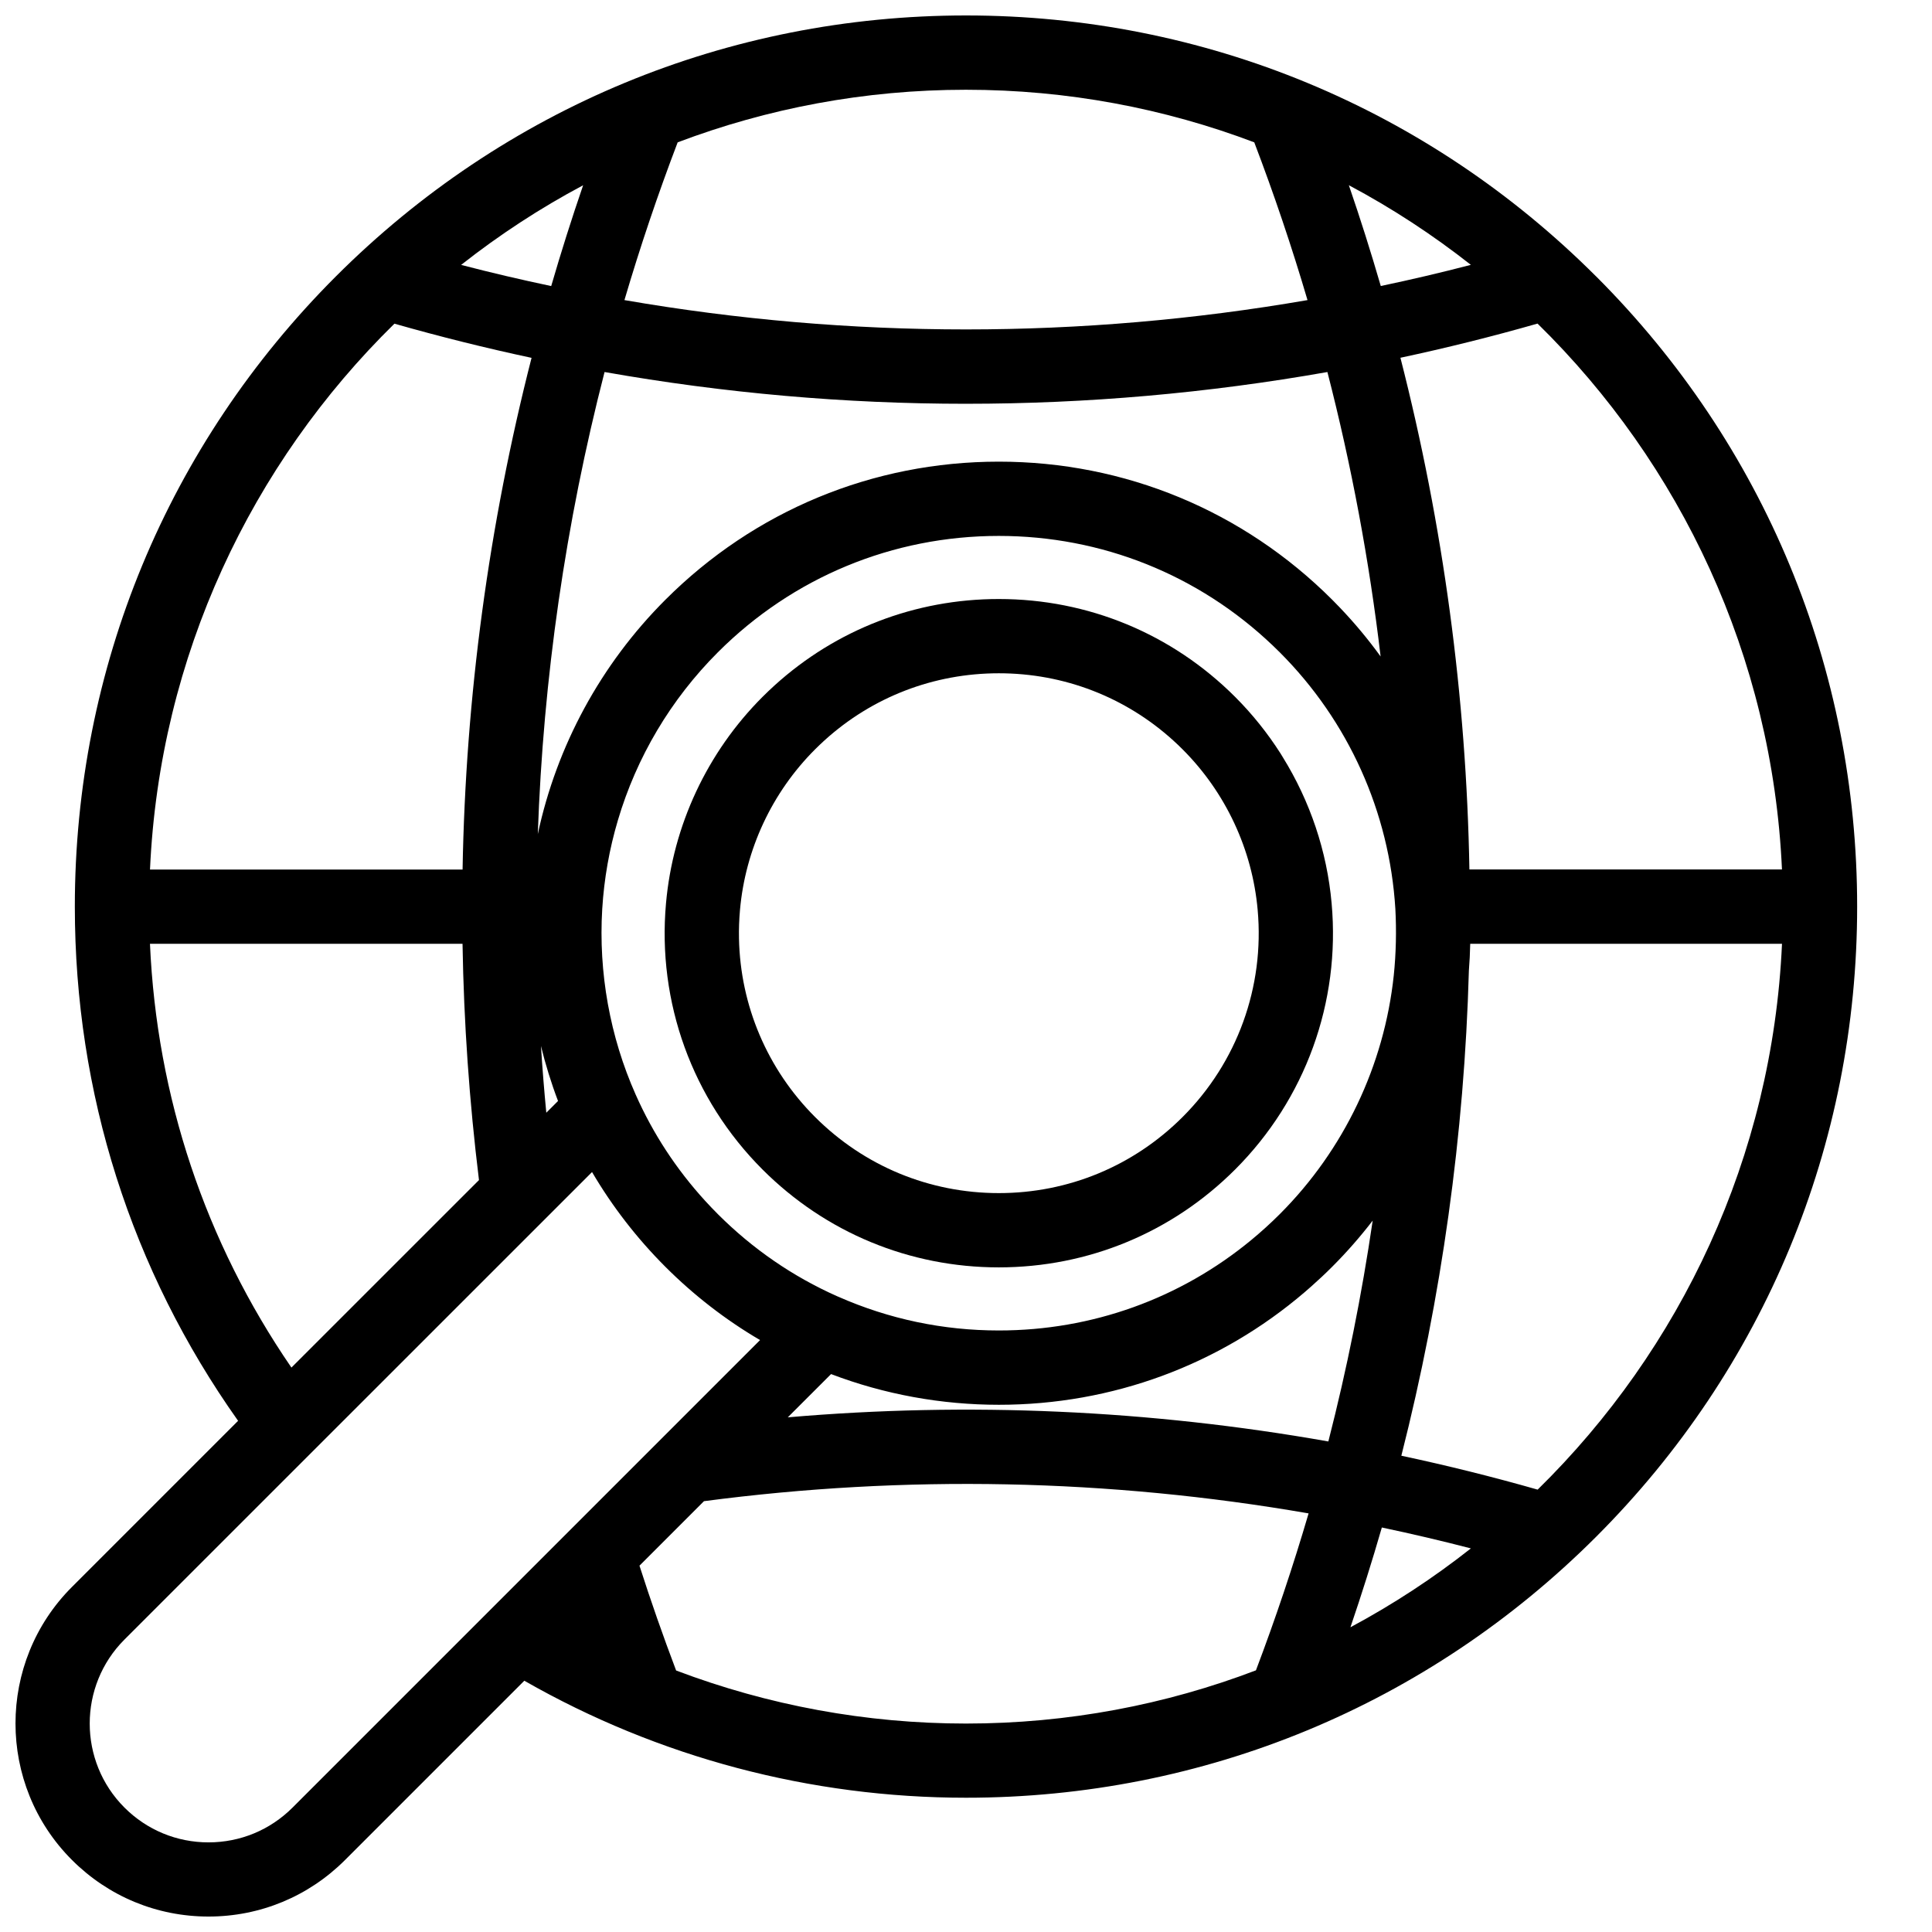
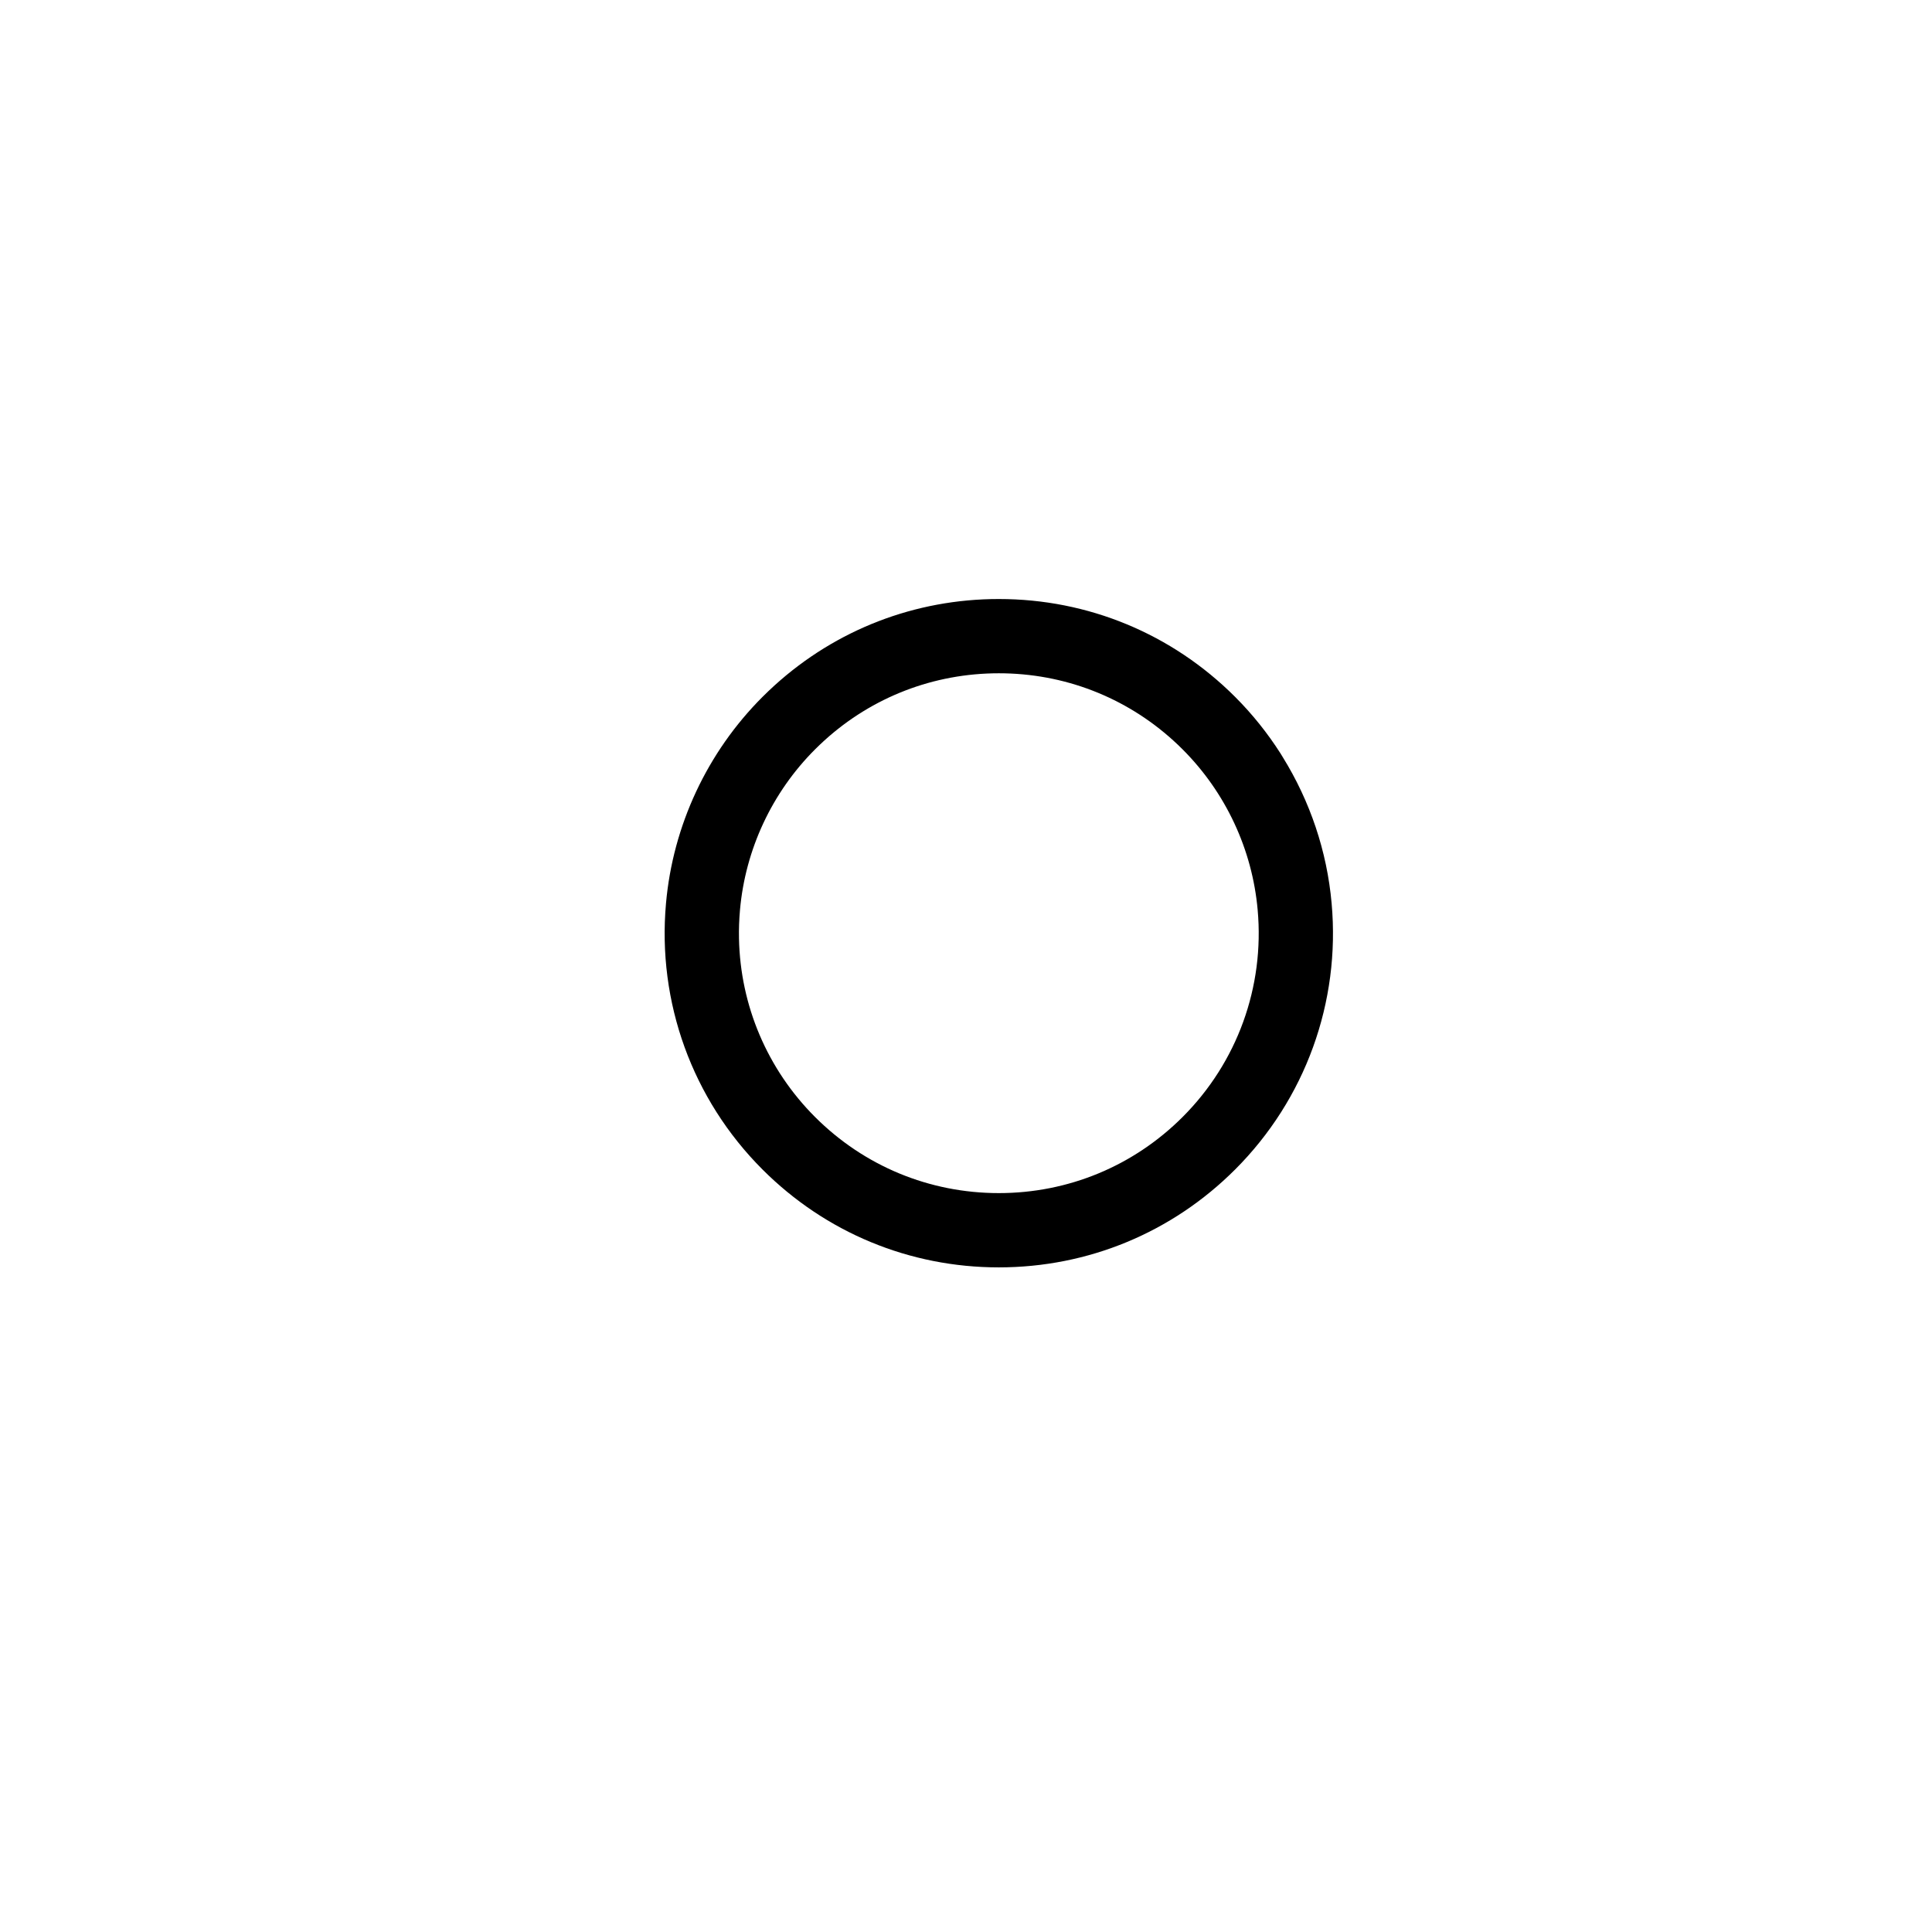
<svg xmlns="http://www.w3.org/2000/svg" width="800px" height="800px" version="1.1" viewBox="144 144 512 512">
  <defs>
    <clipPath id="a">
-       <path d="m148.09 148.09h488.91v503.81h-488.91z" />
-     </clipPath>
+       </clipPath>
  </defs>
  <g clip-path="url(#a)">
-     <path d="m566.99 217.26c-44.602-44.602-103.91-69.164-166.99-69.164-63.086 0-122.39 24.562-167 69.164-44.605 44.605-69.168 103.91-69.168 167 0 49.387 14.938 96.312 43.266 136.27l-44.023 44.023c-19.957 19.945-19.957 52.418 0 72.363 9.664 9.664 22.516 14.988 36.184 14.988s26.52-5.324 36.184-14.988l47.508-47.508c35.52 20.312 75.824 31.008 117.05 31.008 63.086 0 122.39-24.562 167-69.164 44.602-44.605 69.164-103.91 69.164-167 0-63.082-24.562-122.39-69.168-167zm49.25 157.16h-82.832c-0.809-45.777-6.945-91.305-18.281-135.61 12.184-2.598 24.297-5.617 36.34-9.055 37.902 37.168 62.234 88.121 64.773 144.66zm-82.449-160.23c-7.93 2.066-15.883 3.926-23.871 5.609-2.598-8.945-5.422-17.871-8.461-26.715 11.422 6.078 22.238 13.156 32.332 21.105zm-20.426 188.27c-2.527 23.863-13.188 46.27-30.219 63.301-2.422 2.422-4.941 4.703-7.539 6.848-18.805 15.527-42.203 23.98-66.902 23.98-14.801 0-29.105-3.012-42.566-8.953-0.078-0.031-0.148-0.059-0.227-0.098h-0.012c-11.777-5.227-22.434-12.555-31.656-21.777-1.152-1.152-2.273-2.332-3.367-3.523-7.656-8.383-13.836-17.832-18.41-28.141-6.828-15.352-9.891-32.375-8.867-49.23 0.492-8.02 1.891-15.891 4.144-23.477 4.941-16.699 13.992-32.02 26.5-44.527 19.887-19.887 46.328-30.84 74.449-30.84 27.246 0 52.91 10.281 72.559 29 0.641 0.609 1.27 1.219 1.891 1.84 18.195 18.195 29.078 42.34 30.641 68.004 0.316 5.727 0.18 11.895-0.418 17.594zm-189.77-220.74c23.762-8.992 49.516-13.934 76.398-13.934s52.633 4.941 76.398 13.934c5.234 13.719 9.957 27.719 14.109 41.809-59.945 10.363-121.07 10.363-181.02 0 4.148-14.078 8.875-28.09 14.109-41.809zm76.398 69.285c32.039 0 64.078-2.812 95.781-8.414 6.394 24.797 11.098 49.977 14.102 75.383-3.297-4.547-6.906-8.887-10.824-12.98-0.66-0.688-1.32-1.379-1.996-2.047-23.605-23.605-54.984-36.605-88.363-36.605-33.379 0-64.758 13-88.363 36.605-17.133 17.121-28.793 38.699-33.809 62.102 1.438-41.348 7.371-82.422 17.691-122.46 31.703 5.602 63.742 8.418 95.781 8.418zm-108.11 184.77-3.109 3.109c-0.562-5.883-1.043-11.789-1.418-17.691 1.211 4.938 2.715 9.82 4.527 14.582zm6.652-242.68c-3.039 8.848-5.863 17.77-8.461 26.715-7.988-1.684-15.941-3.543-23.871-5.609 10.094-7.949 20.906-15.027 32.332-21.105zm-50.008 36.684c12.043 3.434 24.156 6.453 36.34 9.055-11.336 44.309-17.477 89.828-18.281 135.61l-82.836-0.004c2.539-56.539 26.875-107.49 64.777-144.66zm-64.785 164.34h82.832c0.336 20.879 1.812 41.871 4.359 62.613l-49.703 49.691c-22.867-33.328-35.699-71.773-37.488-112.3zm37.785 228.91c-5.945 5.941-13.855 9.219-22.27 9.219-8.414 0-16.324-3.277-22.27-9.219-12.281-12.281-12.281-32.254 0-44.535l123.91-123.89c10.715 18.273 26.242 33.828 44.527 44.527zm255.31-36.371c-23.891 9.105-49.793 14.102-76.84 14.102-26.43 0-52.426-4.812-76.82-14.062-3.473-9.172-6.731-18.48-9.711-27.777l17.094-17.094c53.383-7.027 107.22-5.945 160.23 3.238-4.129 14.055-8.801 27.996-13.957 41.594zm-124.07-67.047 11.473-11.465c14.168 5.402 29.305 8.137 44.469 8.137 30.051 0 58.488-10.539 81.082-29.875 0.582-0.492 1.152-0.992 1.711-1.496 1.898-1.684 3.758-3.414 5.559-5.227 3.848-3.848 7.418-7.93 10.715-12.211-2.894 19.711-6.809 39.25-11.75 58.527-47.387-8.371-95.426-10.516-143.26-6.391zm149.11 55.633c2.981-8.746 5.766-17.574 8.324-26.441 7.891 1.664 15.773 3.512 23.598 5.539-9.969 7.867-20.652 14.863-31.922 20.902zm49.613-36.477c-11.906-3.394-24-6.406-36.121-8.984 10.668-41.977 16.688-85.156 17.898-128.53 0.188-2.352 0.305-4.742 0.355-7.133h82.625c-2.539 56.531-26.863 107.48-64.758 144.65z" />
-   </g>
+     </g>
  <path d="m471.32 453.93c18.613-18.613 27.934-44.328 25.574-70.539-1.223-13.793-5.707-27.043-12.922-38.699-0.199-0.324-0.387-0.652-0.59-0.973 0-0.004-0.004-0.004-0.004-0.004-3.441-5.402-7.477-10.449-12.059-15.031-16.727-16.727-38.965-25.938-62.625-25.938-22.18 0-43.109 8.098-59.422 22.891-1.086 0.984-2.152 2.004-3.199 3.047-14.66 14.664-23.742 34.09-25.574 54.695-2.359 26.223 6.961 51.938 25.574 70.551 16.727 16.727 38.965 25.938 62.621 25.938 23.66-0.004 45.898-9.215 62.625-25.938zm-131.48-61.176c-0.051-2.527 0.035-5.074 0.266-7.625 1.422-16.023 8.484-31.129 19.887-42.531 0.812-0.812 1.645-1.602 2.488-2.371 12.688-11.508 28.969-17.801 46.219-17.801s33.531 6.297 46.219 17.801c0.848 0.766 1.676 1.559 2.488 2.371 11.402 11.402 18.465 26.508 19.887 42.543 1.836 20.398-5.414 40.398-19.887 54.871-13.008 13.008-30.309 20.172-48.707 20.172-18.402 0-35.699-7.164-48.707-20.172-12.664-12.664-19.797-29.559-20.152-47.258z" />
</svg>